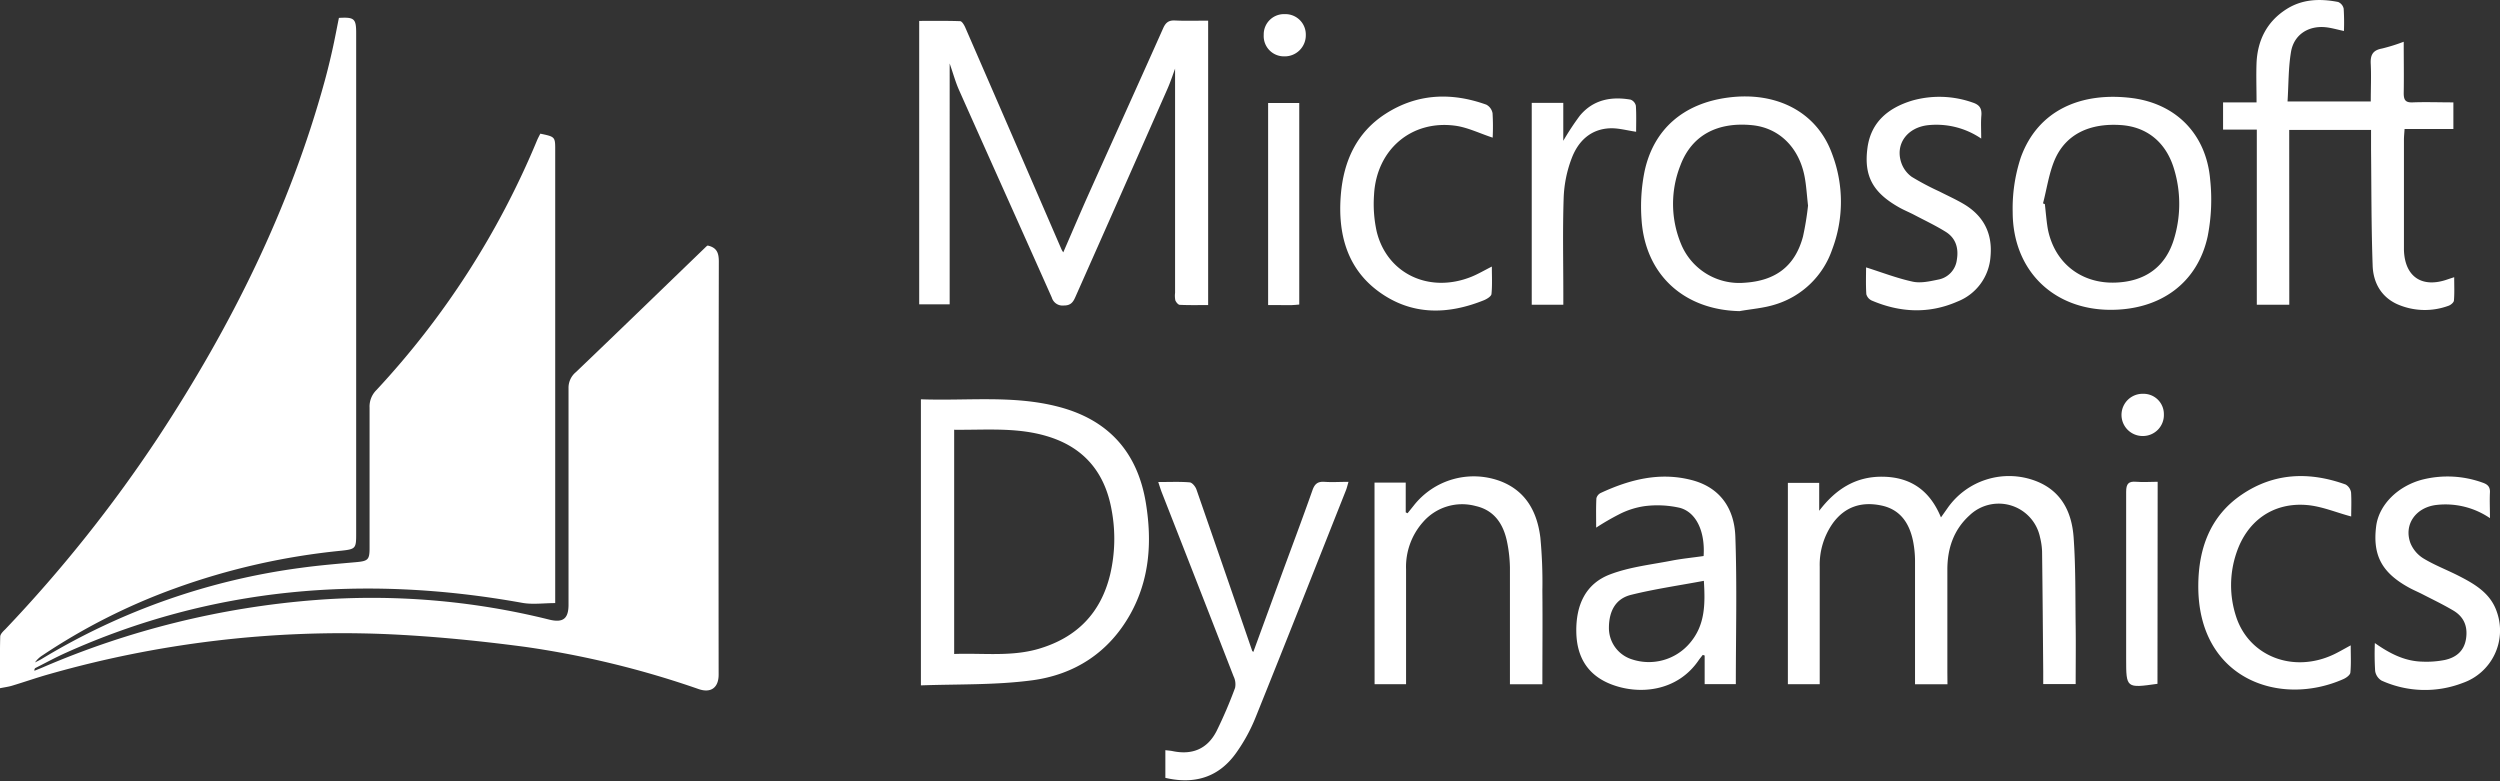
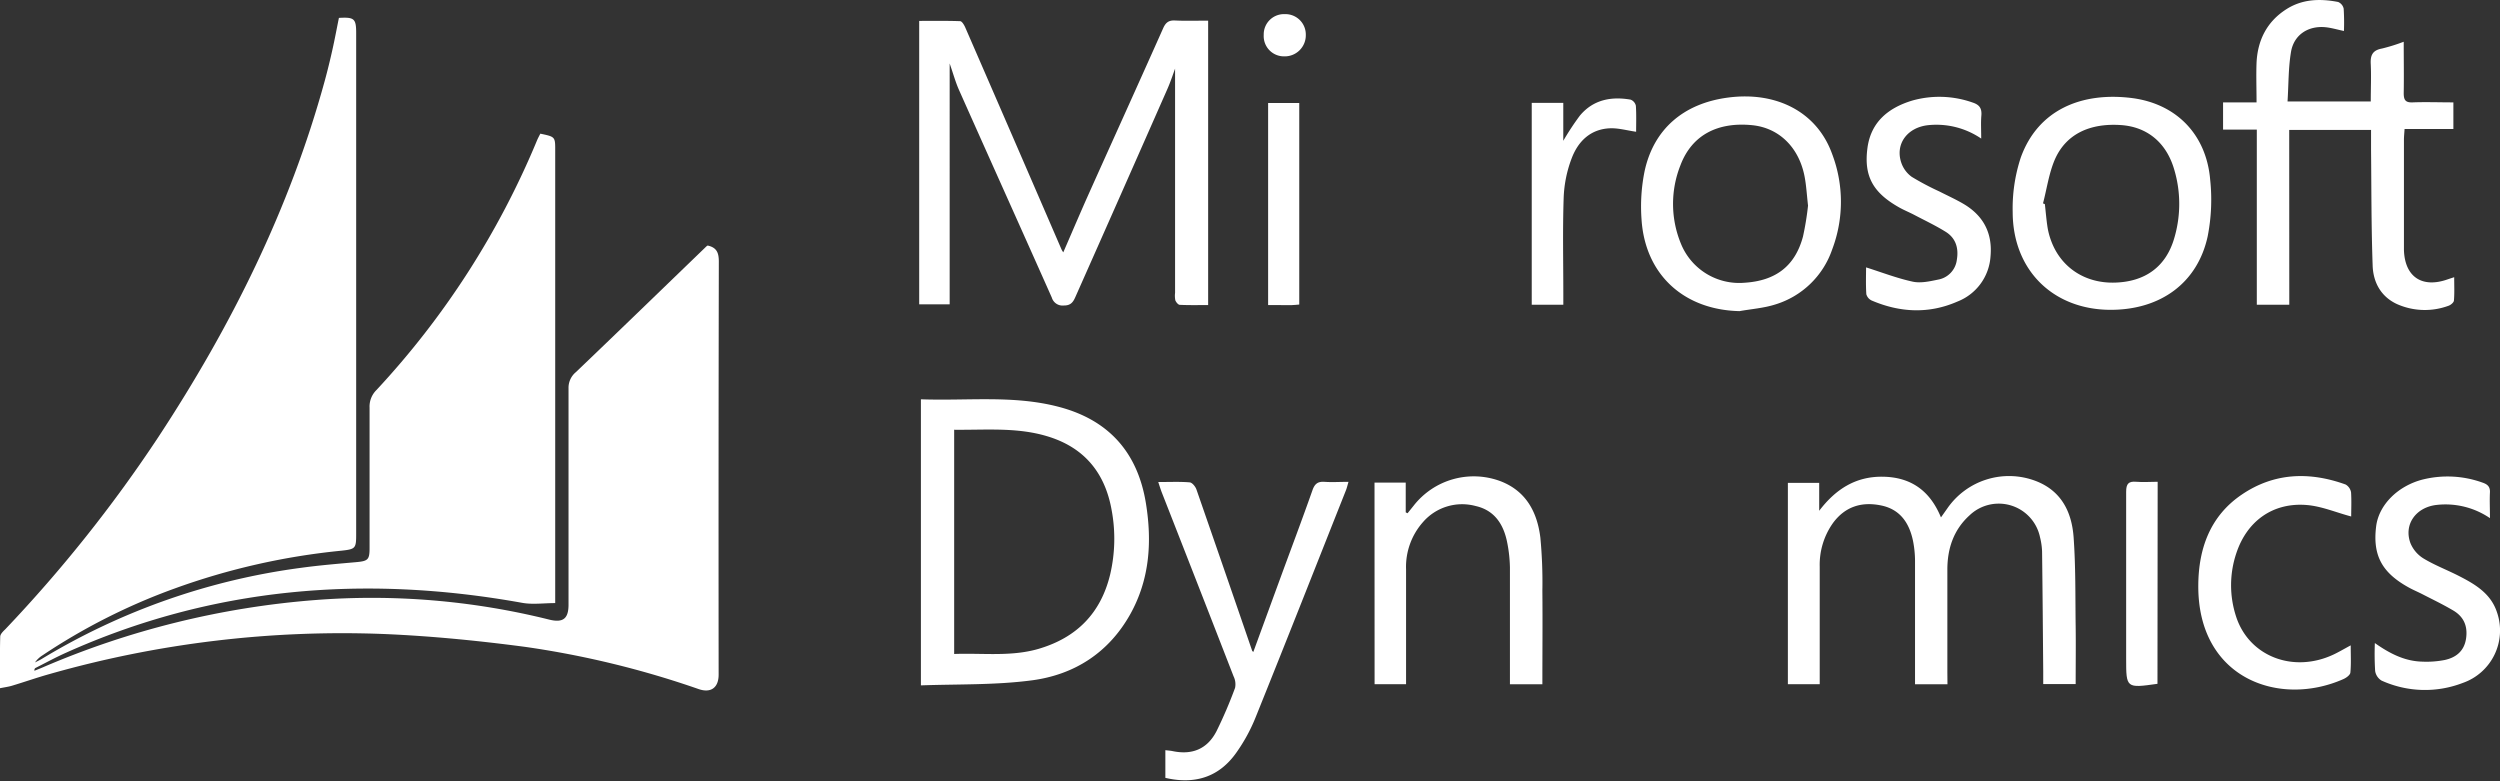
<svg xmlns="http://www.w3.org/2000/svg" id="Слой_1" data-name="Слой 1" viewBox="0 0 672 210">
  <rect x="0" y="0" width="672" height="210" fill="#333333" stroke="none" />
  <title>mycrosoft</title>
  <path d="M190.22,66c2.54.56,3,2.08,3,4.35q-.11,55.49-.05,111c0,3.43-2,5-5.3,3.9a248.82,248.82,0,0,0-46.7-11.37c-12.53-1.66-25.16-2.91-37.78-3.45a287.22,287.22,0,0,0-90.19,10.79c-3.35.94-6.63,2.1-10,3.11-.93.28-1.91.4-3.2.66,0-4.87-.06-9.36.06-13.84,0-.7.79-1.45,1.36-2A375.29,375.29,0,0,0,42.55,117.5C62.12,87.73,77.87,56.16,87.31,21.66c.76-2.78,1.44-5.59,2.07-8.41s1.15-5.64,1.72-8.44c4.15-.24,4.64.2,4.64,4.1q0,67.35,0,134.71c0,3.81-.17,4-4.1,4.42A184.36,184.36,0,0,0,47,158.17a164.69,164.69,0,0,0-35.6,18,7,7,0,0,0-2,1.9c.63-.33,1.29-.62,1.9-1A180.23,180.23,0,0,1,81,152.62c4.88-.67,9.79-1.07,14.7-1.51,3.22-.29,3.64-.65,3.64-3.8,0-12.59,0-25.17,0-37.76a6.22,6.22,0,0,1,1.85-4.71,224.85,224.85,0,0,0,43.19-67.17c.26-.61.58-1.18.86-1.74,4,.84,4,.84,4,4.46q0,59.06,0,118.13v3.59c-3.11,0-6.08.44-8.89-.07C98,154.42,57,157.78,17.62,175.51c-2.71,1.22-5.32,2.64-8,4-.21.11-.4.26-.37.79.75-.3,1.5-.59,2.24-.91A230.08,230.08,0,0,1,84.63,161.3a197.23,197.23,0,0,1,63,5.25c3.7.91,5.19-.23,5.19-4,0-19.39,0-38.78,0-58.17a5.45,5.45,0,0,1,2-4.37c11.73-11.21,23.38-22.51,35.05-33.77A2.33,2.33,0,0,1,190.22,66Z" style="fill:#fff" />
  <path d="M324.75,5.55V82c-2.58,0-5.11.06-7.62-.06-.43,0-1-.71-1.2-1.21a6.39,6.39,0,0,1-.07-2q0-20.15,0-40.3,0-10.56,0-21.12l.44-.07c-.84,2.25-1.56,4.55-2.53,6.74q-12.33,28-24.72,55.88c-.64,1.46-1.31,2.28-3.14,2.26A3,3,0,0,1,282.73,80c-8.28-18.61-16.65-37.18-24.94-55.79-.95-2.13-1.56-4.4-2.52-7.15V81.81h-8.19V5.62c3.62,0,7.31-.06,11,.07.48,0,1.07,1,1.35,1.62q13,29.88,25.93,59.79a6.58,6.58,0,0,0,.45.73c2.35-5.41,4.62-10.76,7-16.07,6.6-14.71,13.27-29.4,19.83-44.13.69-1.56,1.49-2.21,3.22-2.12C318.71,5.65,321.6,5.55,324.75,5.55Z" style="fill:#fff" />
  <path d="M247.54,107.33c12.46.46,24.82-1.16,36.94,2,13.5,3.5,21.34,12.25,23.55,26,1.66,10.31,1,20.35-4.16,29.67-5.78,10.39-15,16.35-26.46,17.87-9.78,1.3-19.78,1-29.87,1.36Zm8.94,8.18v60.28c7.68-.29,15.26.78,22.66-1.37,10.26-3,16.76-9.59,19.27-20a42,42,0,0,0,.37-17.46c-1.83-10.09-7.54-16.86-17.55-19.77C273.16,114.82,264.92,115.61,256.48,115.52Z" style="fill:#fff" />
  <path d="M615.36,81.92h-8.73V34.83h-9.07V27.52h9c0-3.76-.13-7.21,0-10.65.28-6,2.74-11,7.93-14.34,4.34-2.81,9.13-2.94,14-2a2.51,2.51,0,0,1,1.49,1.8,59.45,59.45,0,0,1,.07,6c-1.75-.37-3.27-.82-4.82-1-4.76-.51-8.63,2-9.41,6.63-.72,4.3-.64,8.73-.93,13.32h22.37c0-3.43.15-6.73,0-10-.15-2.4.47-3.77,3-4.23a48.4,48.4,0,0,0,5.86-1.83c0,4.84.08,9.32,0,13.8,0,1.86.46,2.58,2.41,2.5,3.56-.14,7.13,0,10.94,0v7.16H646.35c-.07,1.16-.17,2-.17,2.94q0,14.28,0,28.57c0,.34,0,.68,0,1,.22,7.22,4.86,10.34,11.75,7.9.46-.16.94-.31,1.76-.58,0,2.23.1,4.25-.07,6.24,0,.53-.86,1.24-1.46,1.44a18.39,18.39,0,0,1-13.91-.48c-4.28-2-6.32-5.84-6.48-10.27-.37-10.36-.32-20.73-.43-31.09,0-1.76,0-3.52,0-5.43h-22Z" style="fill:#fff" />
  <path d="M523.48,183.93h-8.72V181c0-10,0-20.06,0-30.09a28.13,28.13,0,0,0-.55-5.56c-1-4.74-3.42-8.39-8.45-9.46-5.26-1.12-9.77.22-13.07,4.72a19.37,19.37,0,0,0-3.55,11.74c0,9.52,0,19,0,28.56,0,.93,0,1.85,0,3h-8.56V129.79H489v7.51c4.39-5.77,9.77-9.26,17.07-9.16,7.48.1,12.68,3.66,15.66,10.94l1.73-2.45a20.16,20.16,0,0,1,23.73-7.35c6.94,2.65,9.71,8.4,10.2,15.16.57,8,.44,16,.55,23.94.07,5.09,0,10.19,0,15.49h-8.72c0-1.16,0-2.23,0-3.31-.09-10.79-.17-21.58-.31-32.37a18.51,18.51,0,0,0-.55-3.77,11.34,11.34,0,0,0-18.91-5.93c-4.31,3.89-6,8.95-6,14.62,0,9.18,0,18.36,0,27.54Z" style="fill:#fff" />
  <path d="M467.58,83.63c-15-.33-25.41-9.86-26.34-24.72A47.57,47.57,0,0,1,442.07,46c2.45-11.34,10.53-18.21,22.41-19.77,13.2-1.74,24,4,28,15.17a36.11,36.11,0,0,1,0,25.68A23.35,23.35,0,0,1,477,81.9C474,82.83,470.74,83.07,467.58,83.63ZM486,55.27c-.33-2.91-.46-5.29-.89-7.62-1.47-8-6.88-13.27-14.11-14-9.38-.93-16.23,2.71-19.28,10.73a28.11,28.11,0,0,0,.12,21.14A16.9,16.9,0,0,0,468.94,76c8.41-.53,13.59-4.52,15.7-12.41A76.46,76.46,0,0,0,486,55.27Z" style="fill:#fff" />
  <path d="M567.36,83.28c-15.41,0-26.3-10.59-26.35-26.21a43.75,43.75,0,0,1,2.17-14.71c4.61-12.82,16.3-17.72,29.92-16,12,1.56,20,9.88,21,22a51.18,51.18,0,0,1-.67,15.14C590.72,76.06,580.75,83.28,567.36,83.28Zm-18.2-28.61.5.2c.24,2.1.4,4.22.73,6.31a19.16,19.16,0,0,0,1,3.67c2.67,7.09,9.08,11.29,16.92,11.12,8.24-.18,13.88-4.22,16.12-11.92a32.33,32.33,0,0,0-.11-18.84c-2.16-7-7.26-11.12-14.2-11.59-8.52-.58-14.9,2.52-17.84,9.4C550.74,46.68,550.18,50.78,549.16,54.67Z" style="fill:#fff" />
-   <path d="M457.93,149.46c.43-6.44-1.87-11.68-6.33-12.94a27.15,27.15,0,0,0-9.52-.47,21.82,21.82,0,0,0-6.75,2.14,67.83,67.83,0,0,0-6.28,3.64c0-2.74-.07-5.31.06-7.88a2.2,2.2,0,0,1,1.18-1.45c7.79-3.61,15.84-5.69,24.43-3.46,7.75,2,11.48,7.77,11.74,15.18.47,13.15.13,26.32.13,39.68h-8.38v-7.7l-.51-.16c-.33.43-.68.85-1,1.29-5.79,8.66-16.26,9.56-23.82,6.53-6.17-2.47-9.06-7.33-9.17-14-.11-7.11,2.4-13,9.23-15.52,5.33-2,11.17-2.6,16.81-3.72C452.42,150.13,455.13,149.87,457.93,149.46Zm0,6.68c-6.69,1.25-13.15,2.18-19.45,3.74-4.13,1-5.95,4.27-6,8.72a8.82,8.82,0,0,0,6,8.57,14.44,14.44,0,0,0,15.86-4.44C458.3,168,458.4,162.53,458,156.14Z" style="fill:#fff" />
  <path d="M313.25,209.09v-7.44c.77.09,1.41.13,2,.26,5.24,1.08,9.28-.59,11.74-5.35a119.25,119.25,0,0,0,5-11.67,4.84,4.84,0,0,0-.4-3.08q-9.58-24.67-19.25-49.31c-.33-.84-.6-1.71-1-2.93,3.07,0,5.78-.13,8.46.09.67.06,1.54,1.14,1.81,1.93,5,14.41,10,28.85,14.95,43.28,0,.13.19.22.33.38q3.68-10.07,7.34-20.06c2.86-7.8,5.8-15.58,8.56-23.42.62-1.76,1.47-2.38,3.28-2.25,2,.14,4.06,0,6.41,0-.28.92-.43,1.62-.69,2.27-8.07,20.34-16.09,40.71-24.27,61a45.82,45.82,0,0,1-5.22,9.56C327.7,208.85,321.24,210.94,313.25,209.09Z" style="fill:#fff" />
  <path d="M369.47,129.72h8.39v8l.49.24c.54-.67,1.08-1.34,1.61-2a20.5,20.5,0,0,1,23.36-6.62c6.92,2.66,9.89,8.34,10.73,15.18a127.11,127.11,0,0,1,.54,14.24c.08,8.32,0,16.65,0,25.17h-8.72c0-1.08,0-2.07,0-3.06,0-9.43,0-18.87,0-28.3a37.33,37.33,0,0,0-.7-6.56c-.93-4.93-3.35-8.84-8.55-10a13.92,13.92,0,0,0-14.13,4.34,18.13,18.13,0,0,0-4.54,12.64c0,9.35,0,18.69,0,28,0,.92,0,1.84,0,2.93h-8.46Z" style="fill:#fff" />
  <path d="M669.3,139.28A21.21,21.21,0,0,0,655,135.72c-5.59.61-8.91,5.23-7.09,10.23a8.72,8.72,0,0,0,3.47,4.13c3,1.83,6.39,3.11,9.56,4.73,4.36,2.23,8.56,4.69,10.23,9.72a14.93,14.93,0,0,1-9.2,19.05,28.24,28.24,0,0,1-21.81-.64,3.66,3.66,0,0,1-1.72-2.58,74.55,74.55,0,0,1-.08-7.51c4.13,2.92,8.13,4.89,12.75,5a25.53,25.53,0,0,0,6.05-.45c3-.65,5.2-2.37,5.71-5.71s-.59-5.91-3.44-7.59-5.53-2.95-8.32-4.39c-1.2-.62-2.47-1.14-3.65-1.8-7.26-4-9.72-8.7-8.75-16.45.72-5.72,5.79-10.86,12.58-12.58a27.74,27.74,0,0,1,16,.84c1.35.46,2.11,1.11,2,2.73C669.19,134.57,669.3,136.69,669.3,139.28Z" style="fill:#fff" />
  <path d="M532.55,37.25a21.39,21.39,0,0,0-14.21-3.61c-5.64.58-9,5.07-7.26,10.14a7.76,7.76,0,0,0,2.79,3.75,71.24,71.24,0,0,0,7.4,3.92c2.19,1.12,4.44,2.13,6.56,3.38,5.34,3.16,7.79,7.88,7.22,14.09a14,14,0,0,1-8.87,12.13c-7.62,3.35-15.37,3-23-.24a2.67,2.67,0,0,1-1.51-1.72c-.17-2.59-.07-5.2-.07-7.22,4.26,1.35,8.33,2.93,12.54,3.84,2.12.46,4.55-.08,6.76-.54A6.16,6.16,0,0,0,526,69.83c.53-3.13-.28-5.83-3-7.52s-5.66-3.08-8.51-4.58c-1.28-.67-2.62-1.21-3.88-1.91-7.16-4-9.7-8.48-8.61-16.25,1-6.87,5.66-10.59,11.92-12.51a26.82,26.82,0,0,1,16.29.49c1.87.6,2.54,1.58,2.38,3.5S532.55,34.79,532.55,37.25Z" style="fill:#fff" />
  <path d="M632,138.83c-4.14-1.1-8-2.78-12.06-3.09-9-.69-15.93,4.31-18.79,12.89a27,27,0,0,0-.12,17c3.43,10.79,15.38,15.43,26.26,10.29,1.43-.68,2.8-1.49,4.58-2.45,0,2.64.14,5-.09,7.32-.06.65-1.11,1.42-1.88,1.75-17.2,7.63-39.2-.1-39-25.26.07-9.79,3.16-18.52,11.61-24.28,8.71-5.95,18.23-6.29,28-2.76a3,3,0,0,1,1.46,2.15C632.11,134.71,632,137,632,138.83Z" style="fill:#fff" />
-   <path d="M401.23,37c-3.51-1.15-6.7-2.74-10-3.2-11.85-1.63-21.27,6.44-21.89,18.61a34.41,34.41,0,0,0,.72,9.85c2.8,11.4,14.22,16.71,25.54,12.1,1.71-.7,3.32-1.65,5.41-2.71,0,2.61.14,5-.1,7.38-.06.62-1.22,1.34-2,1.66-9.73,3.93-19.37,4.12-28.13-2.18s-11.22-15.78-10.36-26.2c.75-9,4.22-16.69,12-21.71,8.51-5.48,17.71-5.84,27.1-2.47a3.26,3.26,0,0,1,1.68,2.31A60.66,60.66,0,0,1,401.23,37Z" style="fill:#fff" />
  <path d="M411.73,27.65h8.48V37.85a71.6,71.6,0,0,1,4.46-6.77c3.57-4.28,8.38-5.2,13.63-4.3a2.29,2.29,0,0,1,1.42,1.64c.16,2.36.07,4.73.07,7-2.46-.36-4.7-1-6.92-.94-5.3.18-8.67,3.47-10.41,8.09A33.12,33.12,0,0,0,420.32,53c-.3,8.66-.1,17.34-.1,26,0,.92,0,1.83,0,2.91h-8.49Z" style="fill:#fff" />
  <path d="M340.87,82V27.68h8.37V81.86c-.78.06-1.44.15-2.1.16C345.11,82,343.09,82,340.87,82Z" style="fill:#fff" />
  <path d="M579.93,183.81c-8.42,1.19-8.42,1.19-8.42-6.78,0-14.95,0-29.89,0-44.84,0-2.15.63-2.87,2.73-2.69,1.83.16,3.69,0,5.74,0Z" style="fill:#fff" />
  <path d="M345.32,3.8A5.48,5.48,0,0,1,351,9.4a5.66,5.66,0,0,1-5.83,5.75,5.44,5.44,0,0,1-5.48-5.76A5.44,5.44,0,0,1,345.32,3.8Z" style="fill:#fff" />
-   <path d="M575.9,105.86a5.46,5.46,0,0,1,5.75,5.48,5.64,5.64,0,0,1-5.69,5.86,5.67,5.67,0,0,1-.05-11.35Z" style="fill:#fff" />
+   <path d="M575.9,105.86Z" style="fill:#fff" />
</svg>